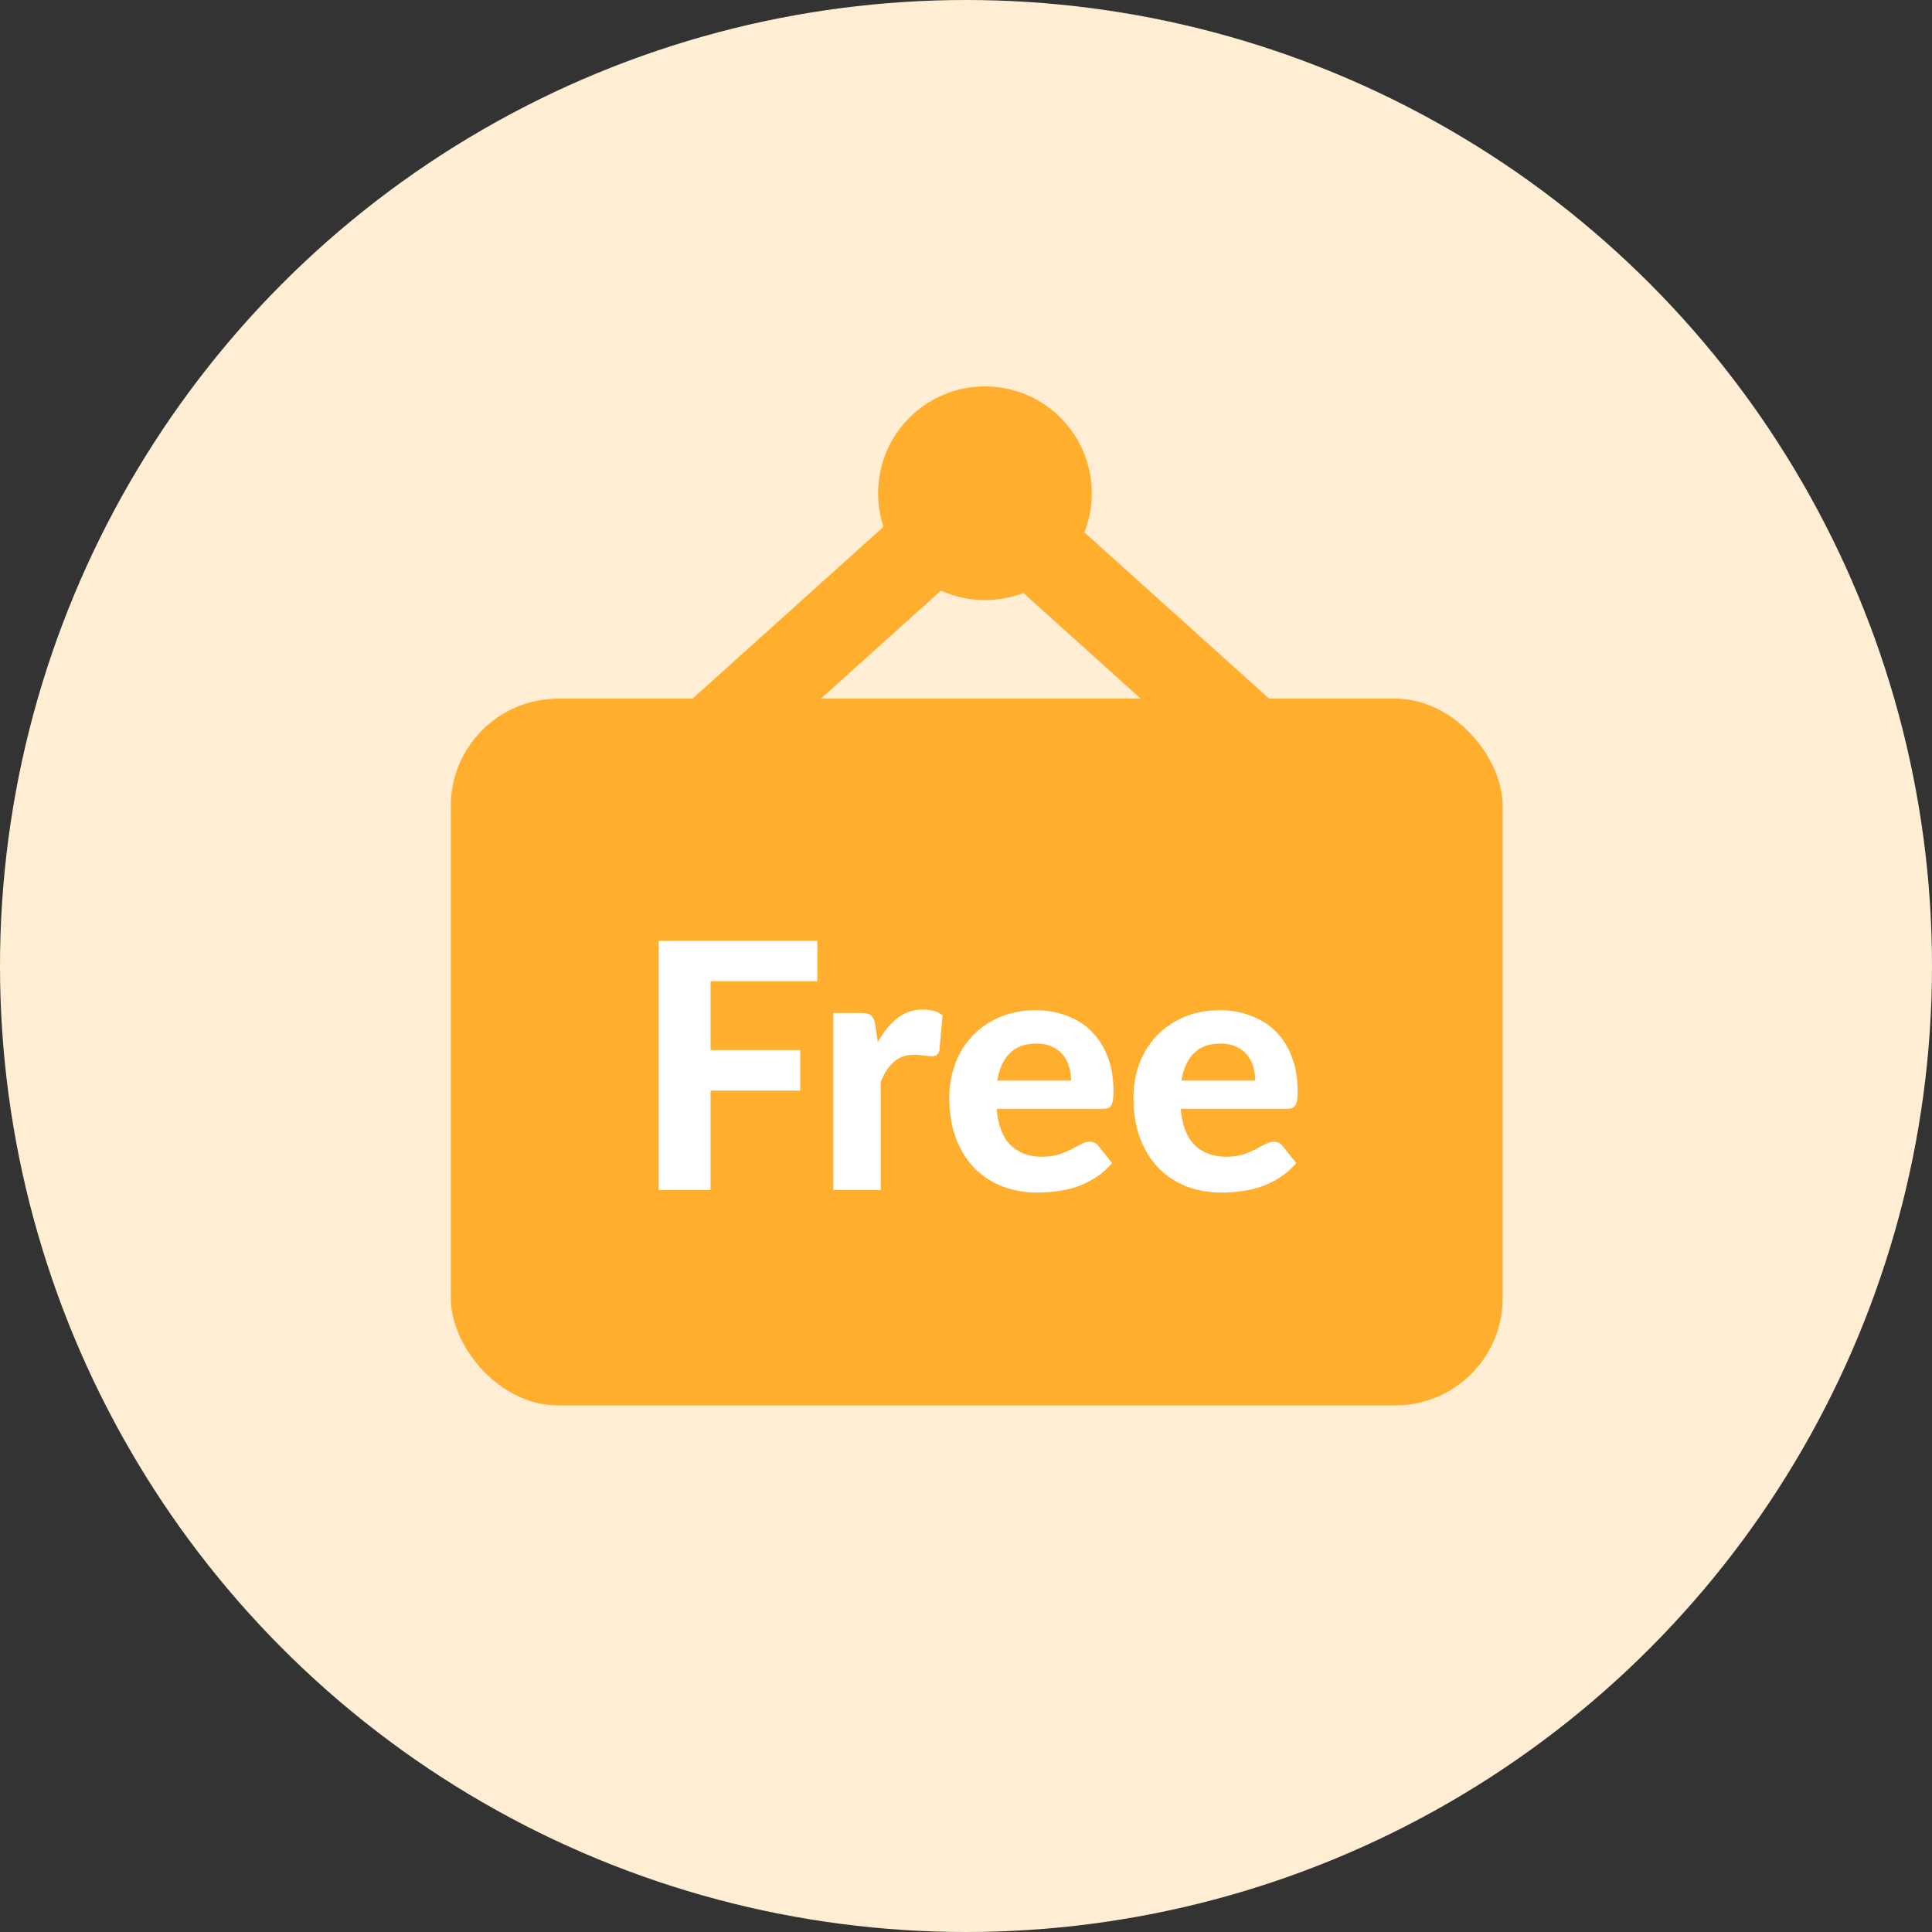
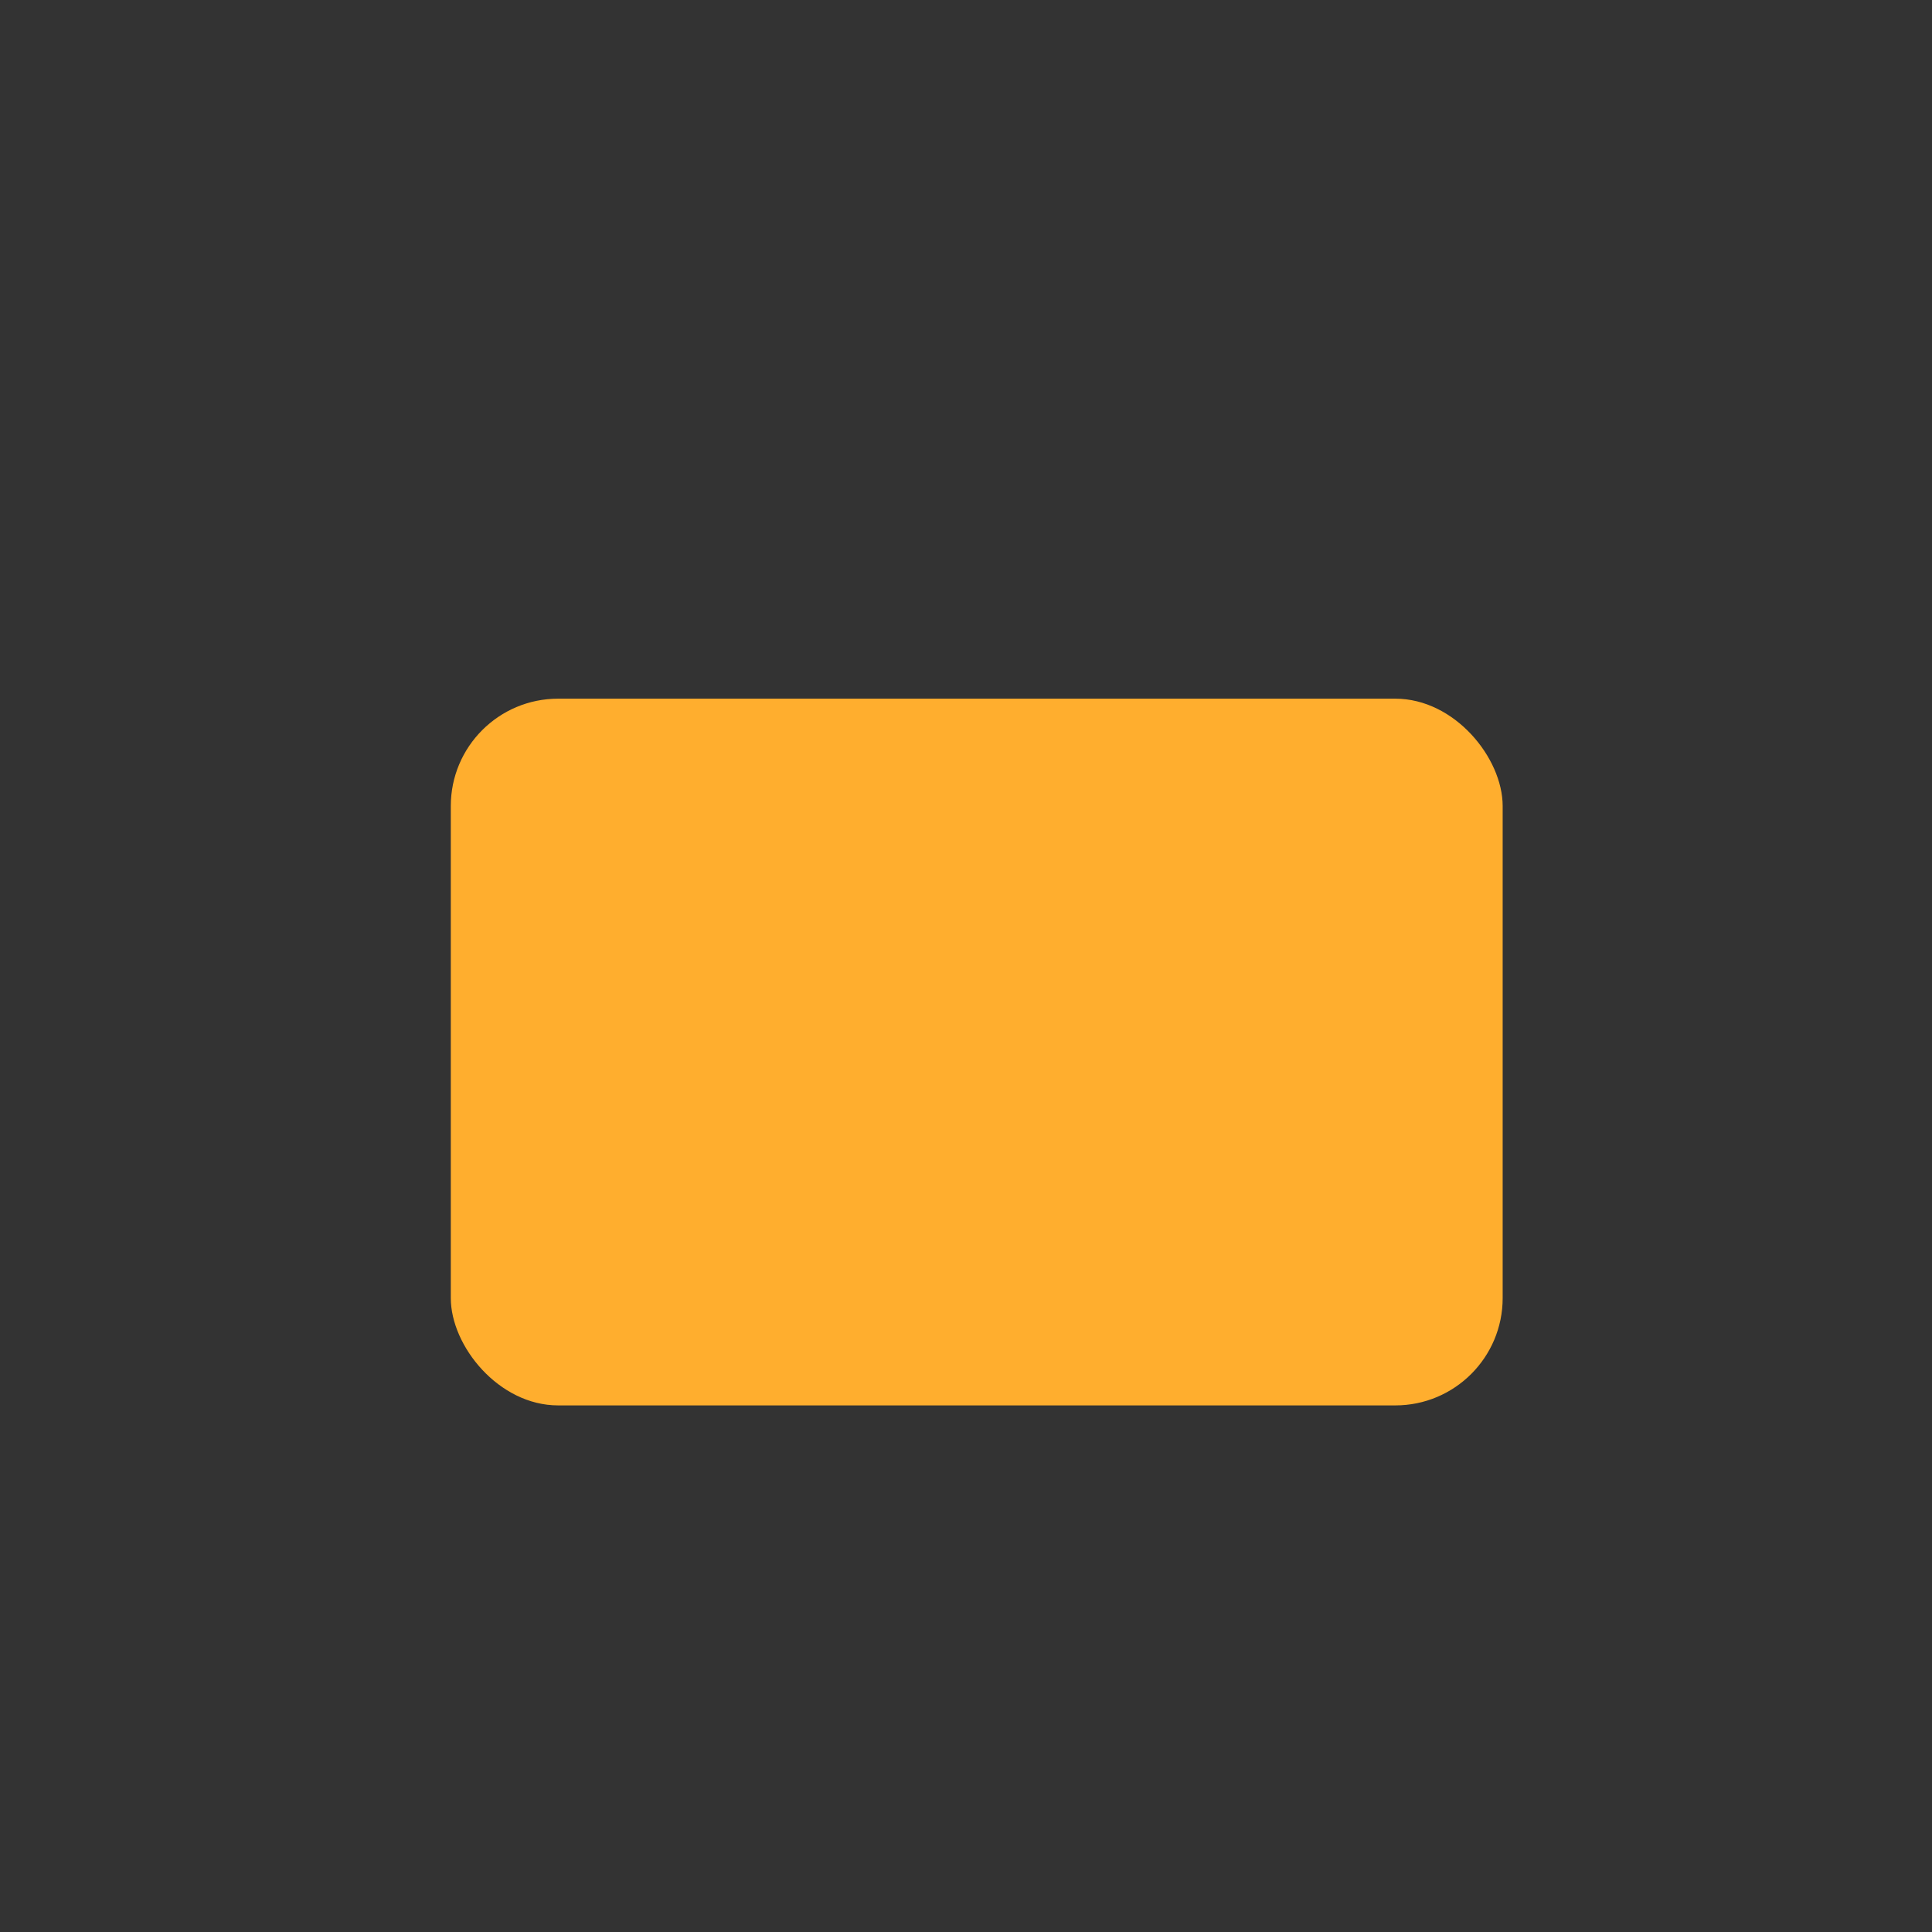
<svg xmlns="http://www.w3.org/2000/svg" fill="none" height="90" viewBox="0 0 90 90" width="90">
  <rect x="0" y="0" width="90" height="90" fill="#333333" stroke="none" />
-   <circle cx="45" cy="45" fill="#ffeed3" r="45" />
-   <circle cx="45.883" cy="22.977" fill="#ffae2e" r="4.977" />
  <rect fill="#ffae2e" height="32.922" rx="5" width="49" x="21" y="32.547" />
-   <path d="m45.883 22.977-19.141 17.227" stroke="#ffae2e" stroke-width="4" />
-   <path d="m45.5 22.977 19.141 17.227" stroke="#ffae2e" stroke-width="4" />
-   <path d="m33.101 45.709v3.208h4.176v1.888h-4.176v4.632h-2.416v-11.608h7.392v1.88zm7.79 2.84c.261-.469.563-.84.904-1.112.341-.272.741-.408 1.2-.408.373 0 .677.088.912.264l-.144 1.632c-.027.107-.069.181-.128.224-.053.037-.128.056-.224.056-.085 0-.208-.011-.368-.032-.16-.027-.309-.04-.448-.04-.203 0-.384.029-.544.088-.155.059-.293.141-.416.248-.123.107-.235.237-.336.392-.096.155-.187.331-.272.528v5.048h-2.208v-8.248h1.304c.224 0 .379.04.464.12.085.08.147.219.184.416zm9.004 1.792c0-.229-.032-.448-.096-.656-.059-.208-.155-.392-.288-.552s-.301-.285-.504-.376c-.203-.096-.445-.144-.728-.144-.528 0-.941.149-1.24.448s-.493.725-.584 1.28zm-3.472 1.312c.069.773.288 1.339.656 1.696.373.357.859.536 1.456.536.304 0 .565-.035.784-.104.224-.075.419-.155.584-.24.171-.091.323-.171.456-.24.139-.075.275-.112.408-.112.171 0 .304.064.4.192l.64.8c-.235.272-.493.499-.776.68-.283.176-.576.317-.88.424-.304.101-.611.171-.92.208-.309.043-.608.064-.896.064-.576 0-1.115-.093-1.616-.28-.496-.192-.931-.472-1.304-.84-.368-.373-.659-.835-.872-1.384s-.32-1.187-.32-1.912c0-.56.091-1.088.272-1.584.187-.496.453-.928.8-1.296s.768-.659 1.264-.872c.496-.219 1.056-.328 1.68-.328.528 0 1.013.085 1.456.256.448.165.832.408 1.152.728.325.32.576.715.752 1.184.181.464.272.995.272 1.592 0 .165-.008.301-.024.408s-.043.192-.08.256-.088.109-.152.136c-.064.021-.147.032-.248.032zm12.05-1.312c0-.229-.032-.448-.096-.656-.059-.208-.155-.392-.288-.552-.133-.16-.301-.285-.504-.376-.203-.096-.445-.144-.728-.144-.528 0-.941.149-1.24.448-.299.299-.493.725-.584 1.28zm-3.472 1.312c.069.773.288 1.339.656 1.696.373.357.859.536 1.456.536.304 0 .565-.035.784-.104.224-.075.419-.155.584-.24.171-.091.323-.171.456-.24.139-.075.275-.112.408-.112.171 0 .304.064.4.192l.64.8c-.235.272-.493.499-.776.68-.283.176-.576.317-.88.424-.304.101-.611.171-.92.208-.309.043-.608.064-.896.064-.576 0-1.115-.093-1.616-.28-.496-.192-.931-.472-1.304-.84-.368-.373-.659-.835-.872-1.384-.213-.549-.32-1.187-.32-1.912 0-.56.091-1.088.272-1.584.187-.496.453-.928.8-1.296.347-.368.768-.659 1.264-.872.496-.219 1.056-.328 1.68-.328.528 0 1.013.085 1.456.256.448.165.832.408 1.152.728.325.32.576.715.752 1.184.181.464.272.995.272 1.592 0 .165-.008.301-.024.408s-.043.192-.08.256c-.037.064-.088.109-.152.136-.064.021-.147.032-.248.032z" fill="#fff" />
</svg>